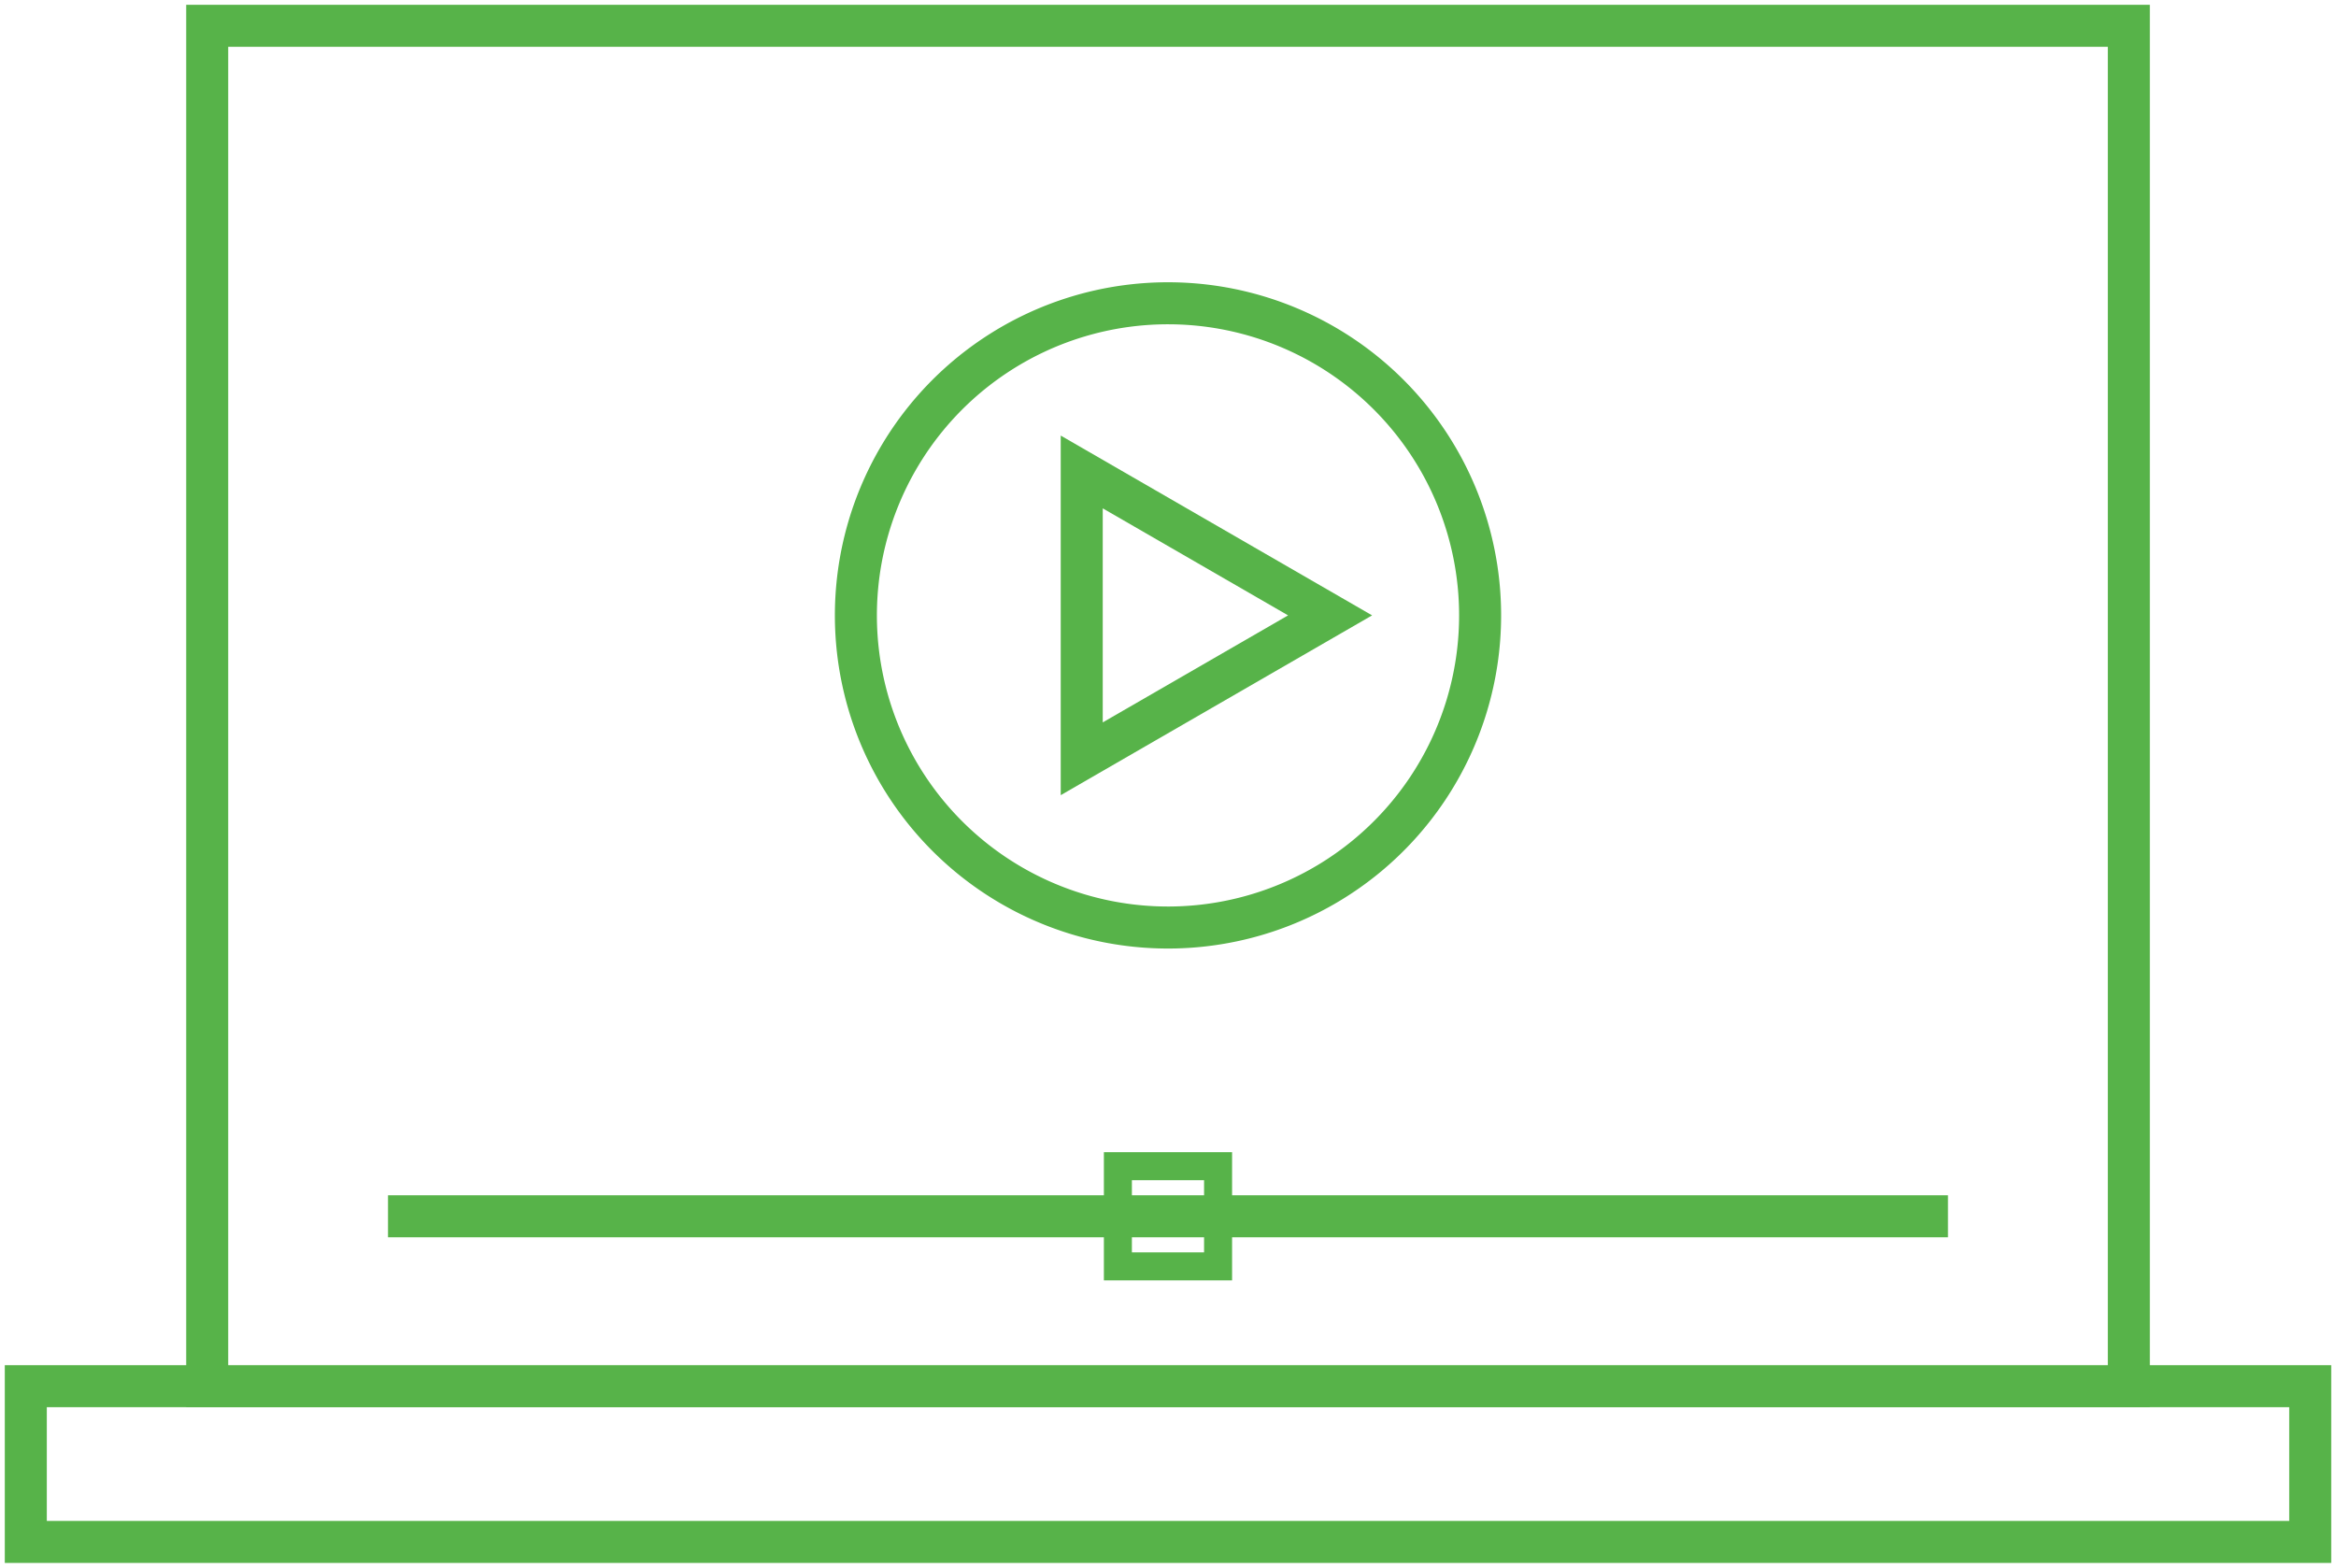
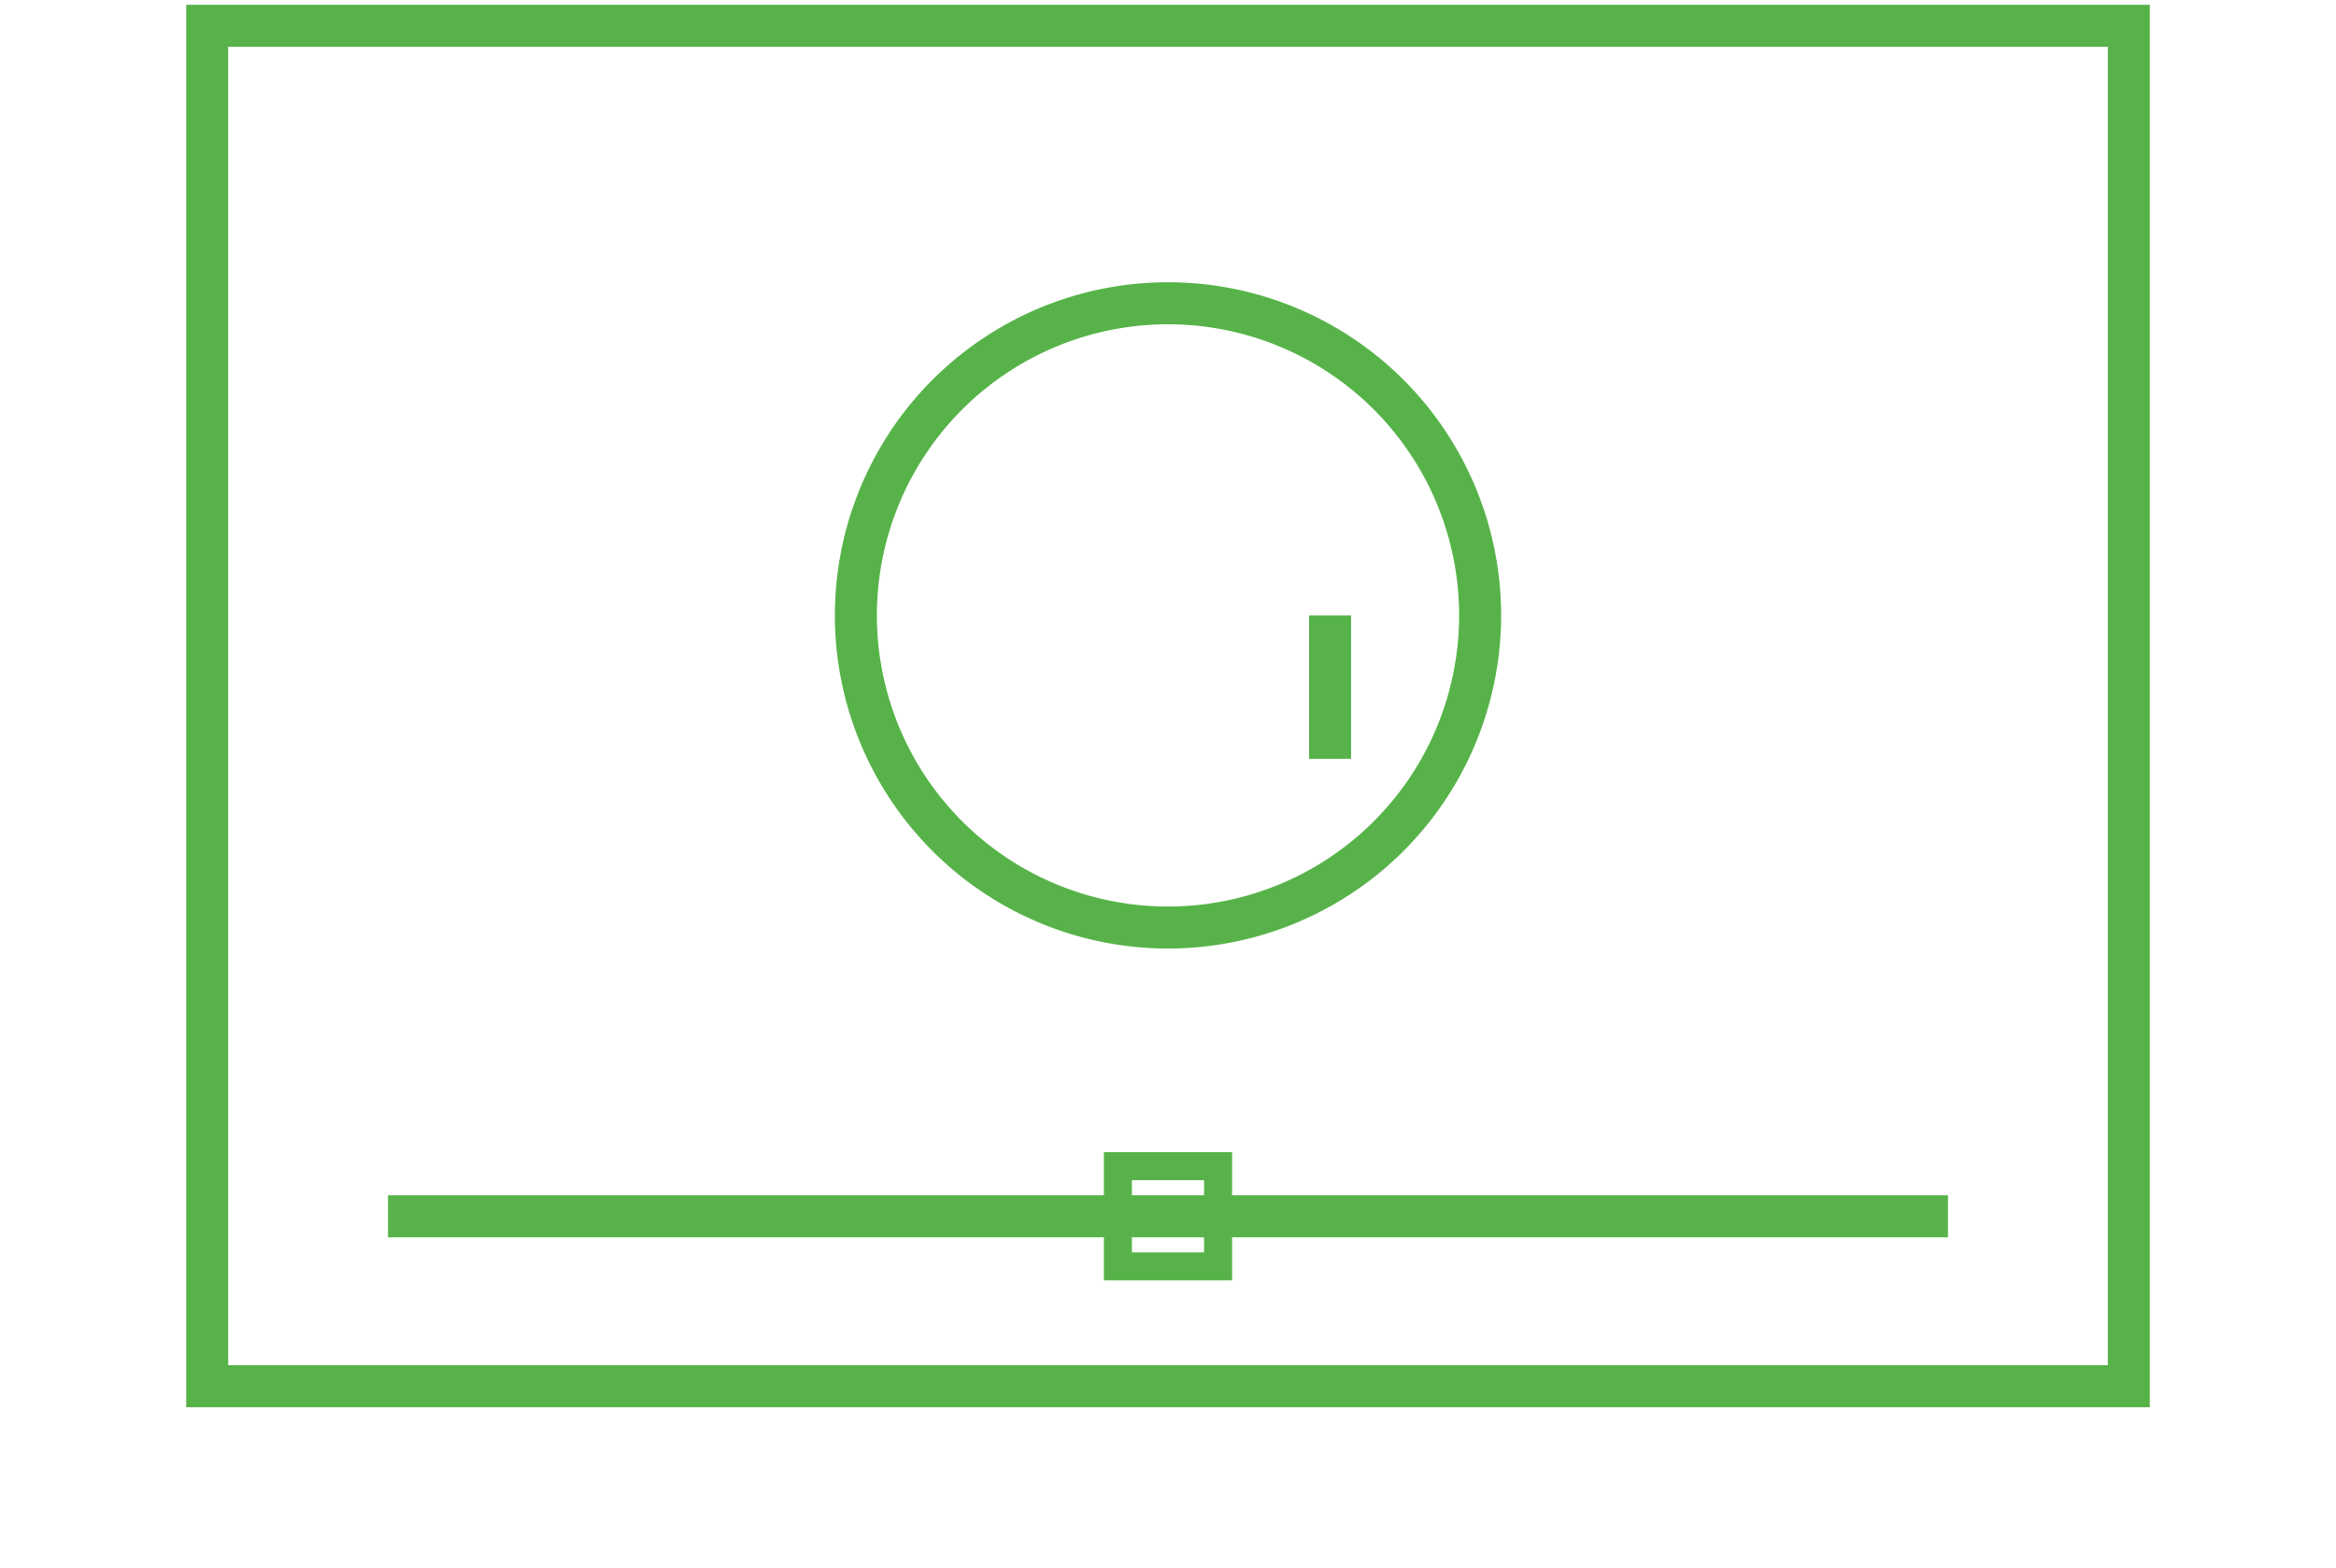
<svg xmlns="http://www.w3.org/2000/svg" width="83.4" height="55.968" viewBox="0 0 83.4 55.968">
  <defs>
    <clipPath id="clip-path">
      <rect id="Rectangle_3281" data-name="Rectangle 3281" width="83.4" height="55.968" fill="none" stroke="#57b349" stroke-width="1" />
    </clipPath>
  </defs>
  <g id="Group_1012" data-name="Group 1012" transform="translate(0 0)">
    <g id="Group_1011" data-name="Group 1011" transform="translate(0 0)" clip-path="url(#clip-path)">
      <path id="Path_1185" data-name="Path 1185" d="M74.632,42.141v7.176H6.027V.75H74.632V42.141Z" transform="translate(1.371 0.171)" fill="none" stroke="#57b349" stroke-miterlimit="10" stroke-width="1.5" />
      <path id="Path_1186" data-name="Path 1186" d="M47.181,19.964A11.143,11.143,0,1,1,36.039,8.821,11.143,11.143,0,0,1,47.181,19.964Z" transform="translate(5.662 2.006)" fill="none" stroke="#57b349" stroke-miterlimit="10" stroke-width="1.5" />
-       <path id="Path_1187" data-name="Path 1187" d="M40.331,18.847l-8.867-5.12V23.967Z" transform="translate(7.156 3.122)" fill="none" stroke="#57b349" stroke-miterlimit="10" stroke-width="1.5" />
+       <path id="Path_1187" data-name="Path 1187" d="M40.331,18.847V23.967Z" transform="translate(7.156 3.122)" fill="none" stroke="#57b349" stroke-miterlimit="10" stroke-width="1.5" />
      <line id="Line_1" data-name="Line 1" x2="55.693" transform="translate(13.853 43.422)" fill="none" stroke="#57b349" stroke-miterlimit="10" stroke-width="1.5" />
      <rect id="Rectangle_3279" data-name="Rectangle 3279" width="3.577" height="3.577" transform="translate(39.911 41.633)" fill="none" stroke="#57b349" stroke-width="1" />
-       <rect id="Rectangle_3280" data-name="Rectangle 3280" width="81.559" height="5.56" transform="translate(0.921 49.487)" fill="none" stroke="#57b349" stroke-miterlimit="10" stroke-width="1.5" />
    </g>
  </g>
</svg>